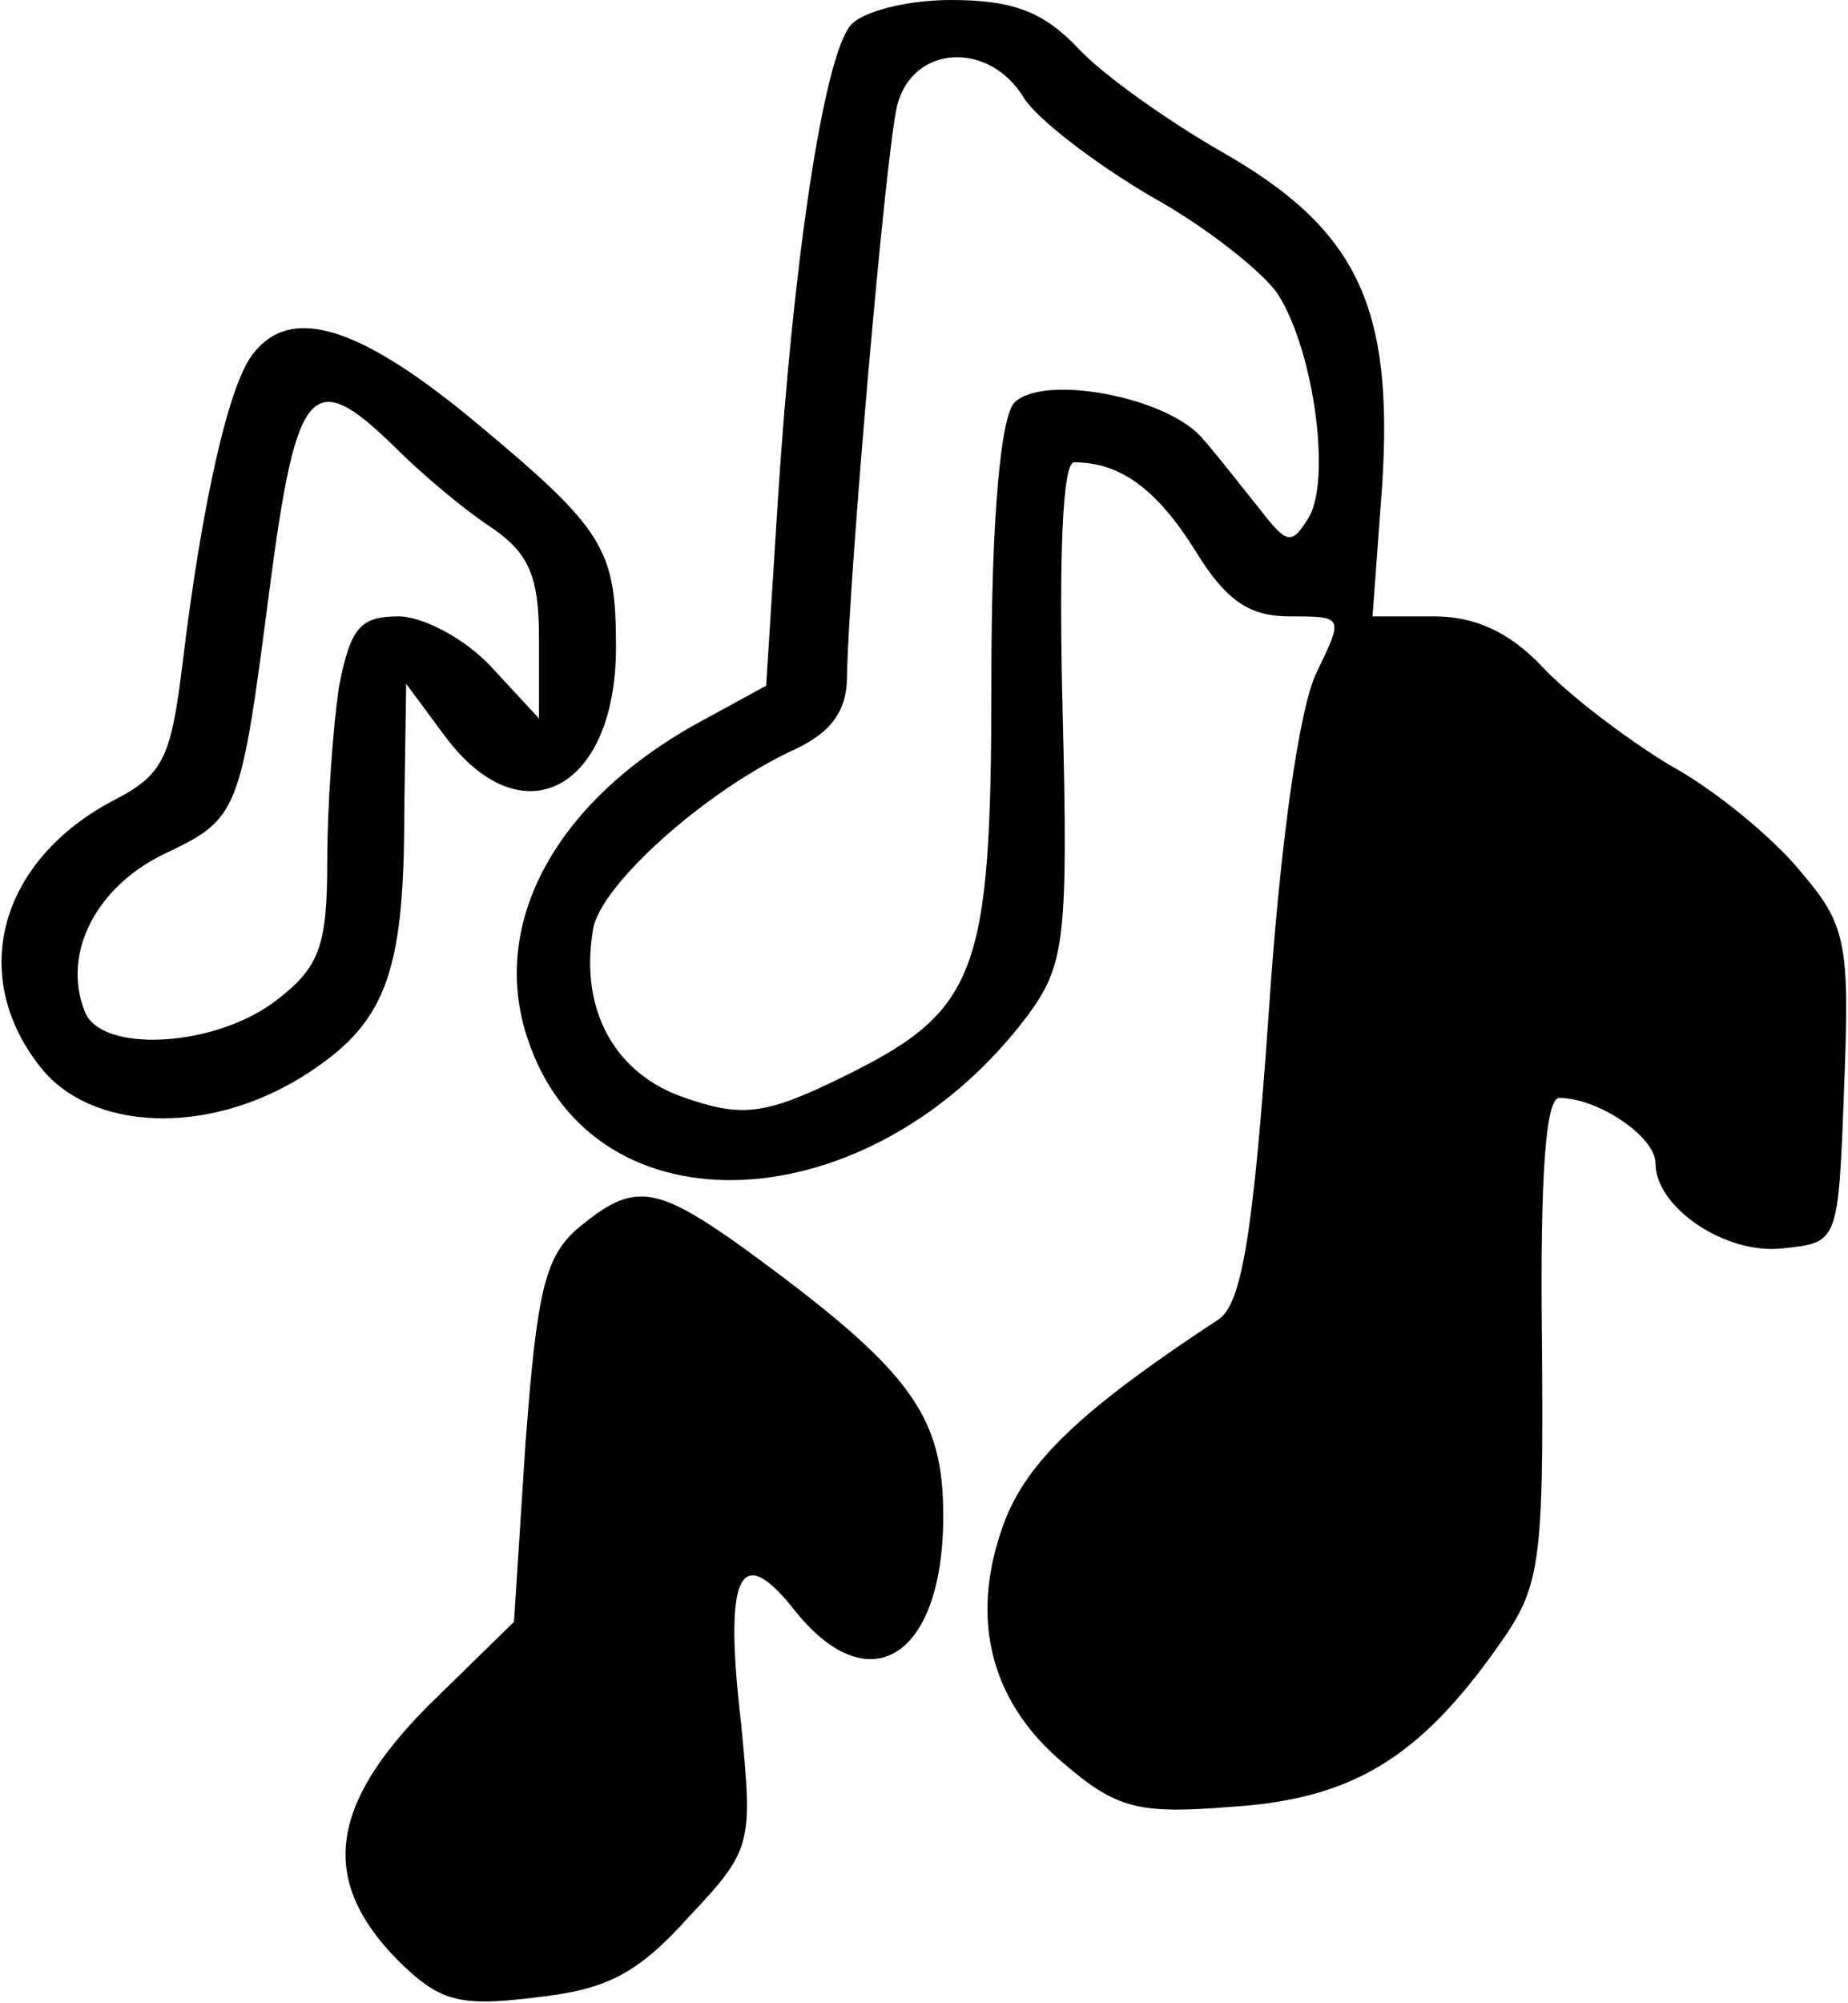
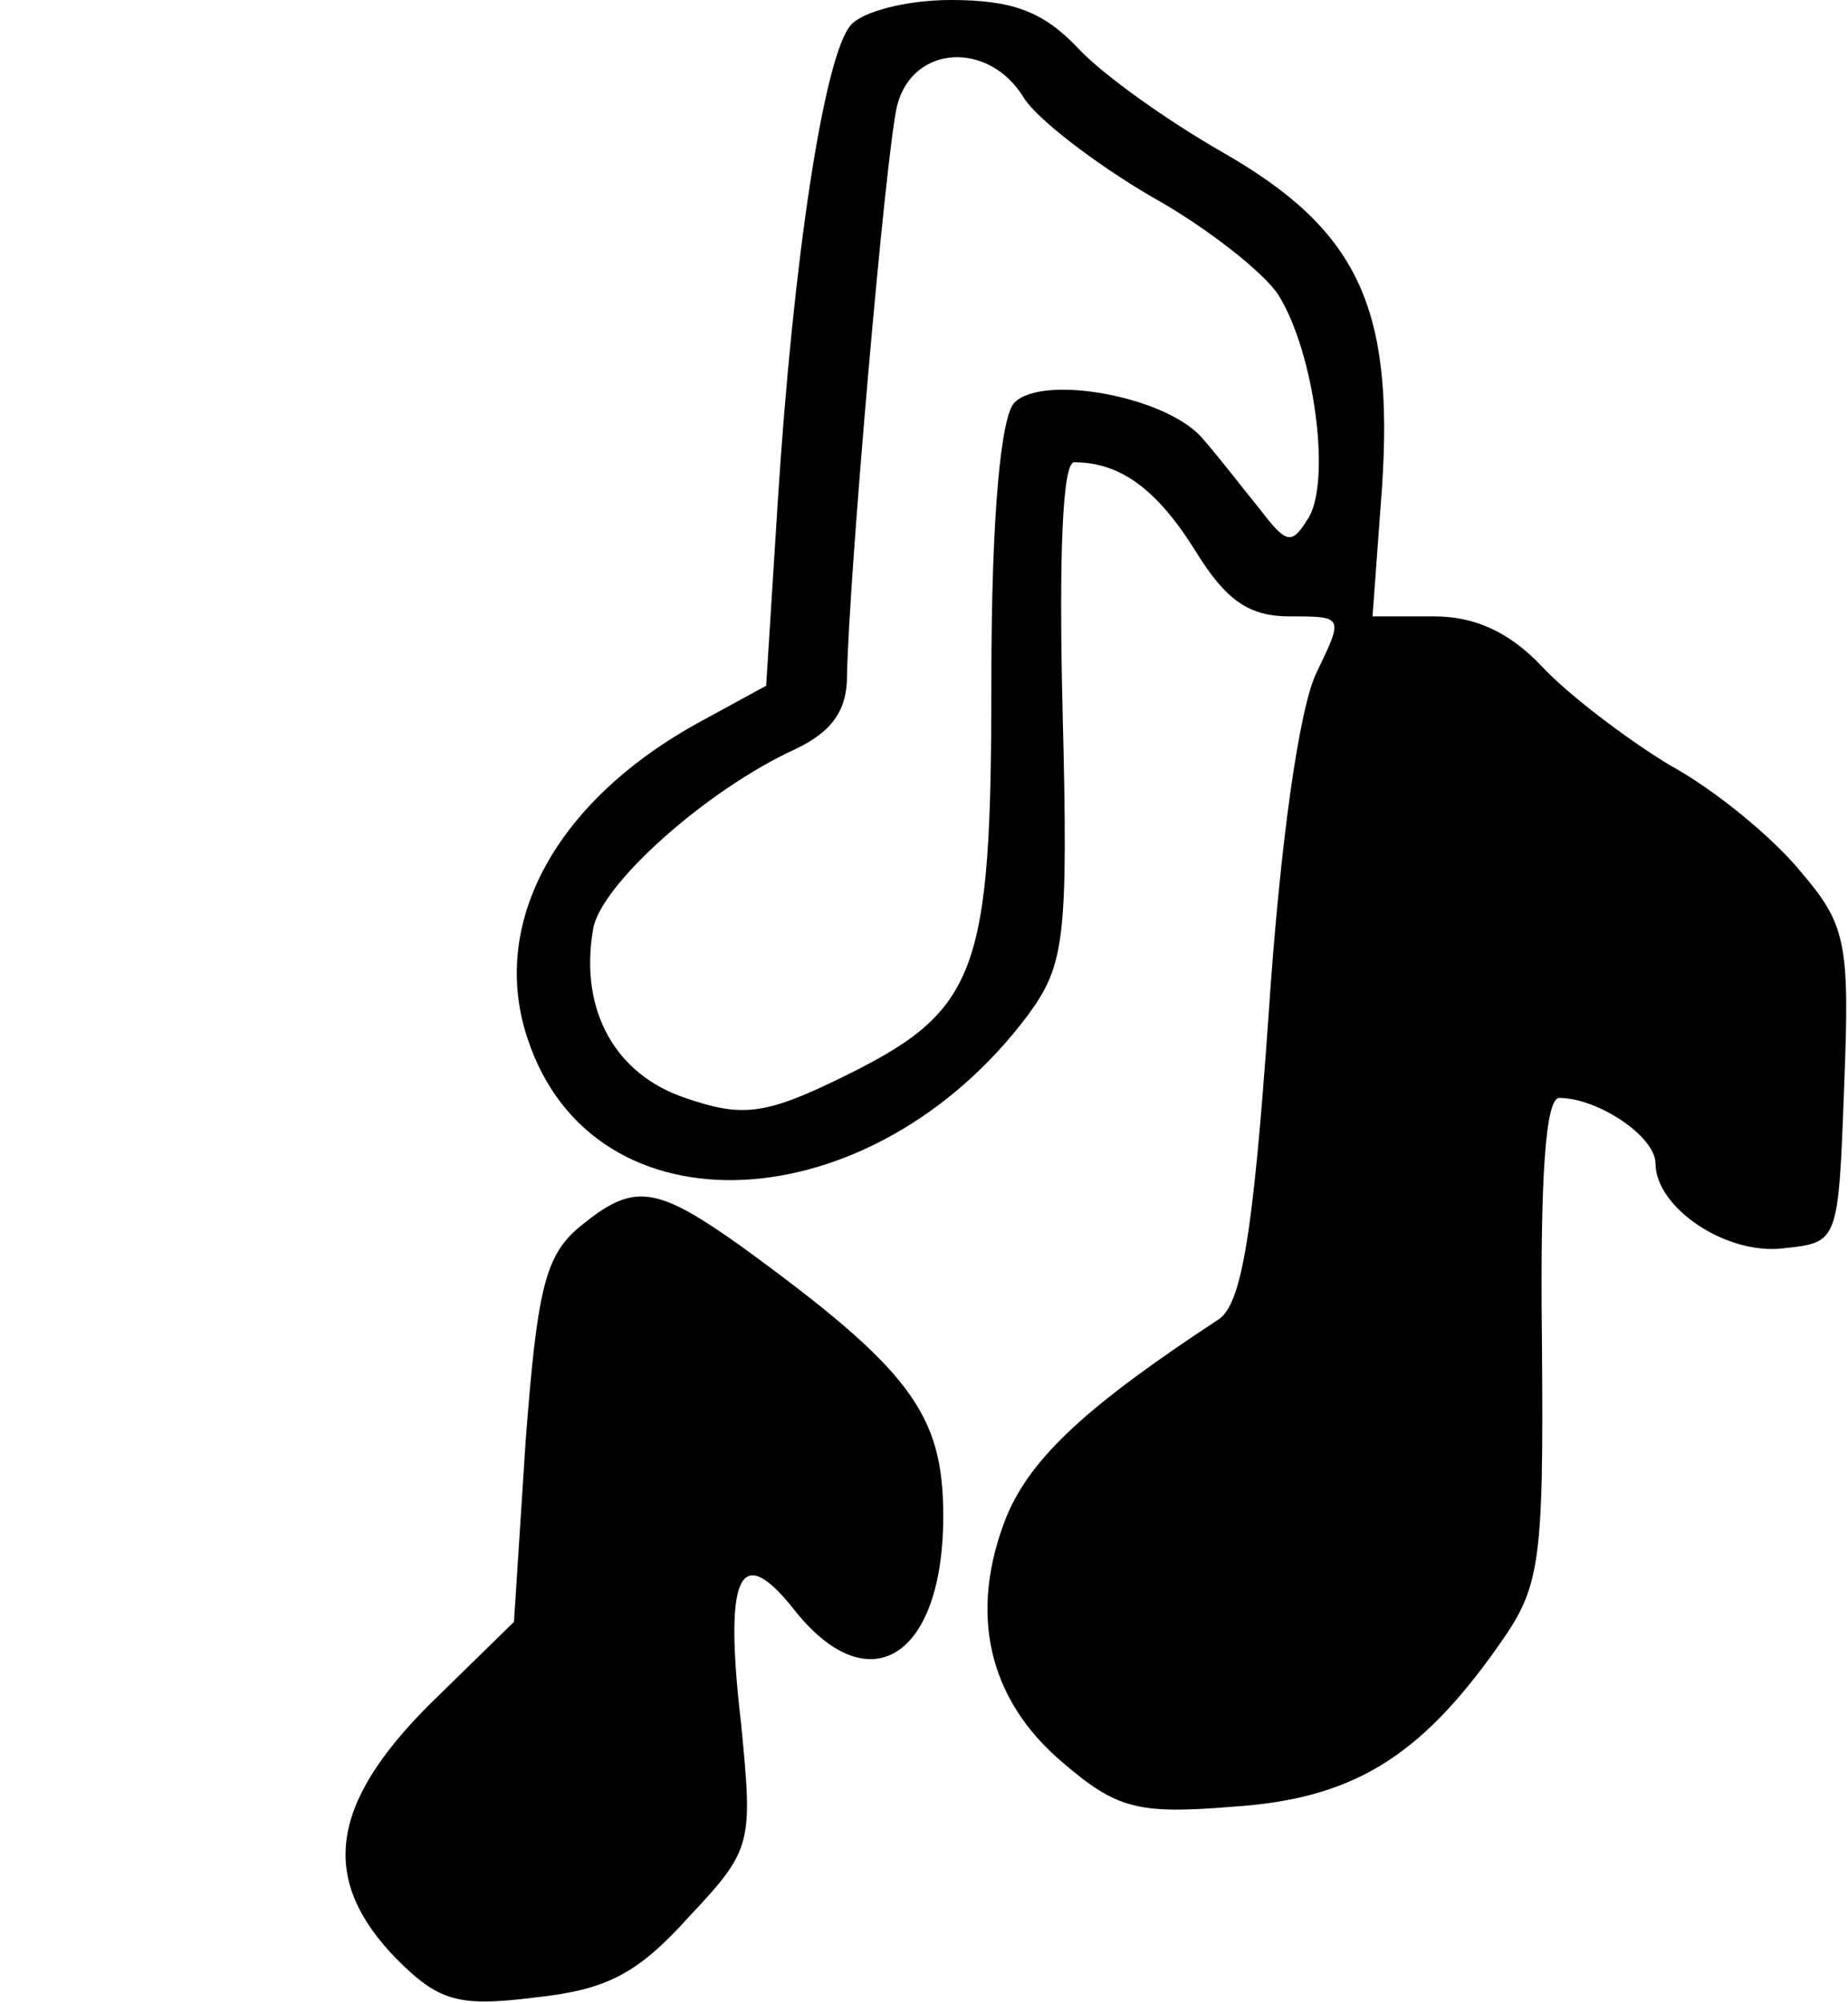
<svg xmlns="http://www.w3.org/2000/svg" version="1.0" width="96pt" height="104pt" viewBox="0 0 96 104" preserveAspectRatio="xMidYMid meet">
  <g transform="translate(0,104) scale(0.1,-0.1)" fill="#000000" stroke="none">
    <path d="M442 1027 c-14 -16 -30 -122 -38 -248 l-6 -95 -33 -18 c-76 -41 -111 -105 -91 -165 34 -104 179 -96 260 12 19 26 21 39 18 158 -2 81 0 129 6 129 24 0 43 -14 63 -46 16 -26 28 -34 49 -34 28 0 28 0 14 -29 -9 -18 -19 -88 -25 -178 -8 -114 -14 -150 -26 -158 -67 -44 -97 -71 -110 -102 -20 -50 -10 -95 29 -128 28 -24 39 -27 88 -23 62 4 97 25 138 83 22 31 24 41 23 159 -1 86 2 126 9 126 20 0 50 -20 50 -34 0 -23 37 -48 67 -44 28 3 28 3 31 84 3 75 1 84 -23 112 -14 17 -44 42 -68 55 -23 14 -53 37 -66 51 -17 18 -35 26 -56 26 l-32 0 5 68 c6 93 -13 133 -83 173 -28 16 -62 40 -75 54 -18 19 -34 25 -66 25 -23 0 -46 -6 -52 -13z m90 -38 c7 -11 37 -34 66 -51 29 -16 59 -40 66 -51 19 -30 28 -99 15 -117 -8 -13 -11 -12 -24 5 -9 11 -22 28 -30 37 -18 22 -83 34 -98 19 -7 -7 -12 -58 -12 -144 0 -154 -7 -172 -79 -207 -39 -19 -51 -20 -80 -10 -36 12 -55 45 -48 87 3 23 59 73 105 94 19 9 27 20 27 38 1 52 20 271 26 296 8 32 48 34 66 4z" />
-     <path d="M132 857 c-13 -15 -27 -78 -37 -160 -6 -50 -10 -59 -35 -72 -60 -31 -77 -91 -39 -139 26 -33 86 -36 136 -5 43 27 53 52 53 137 l1 67 20 -27 c40 -54 89 -28 89 46 0 51 -6 61 -72 116 -60 50 -96 62 -116 37z m73 -49 c13 -13 34 -31 49 -41 21 -14 26 -26 26 -59 l0 -41 -25 27 c-13 14 -35 26 -48 26 -20 0 -25 -6 -31 -37 -3 -21 -6 -61 -6 -90 0 -44 -4 -55 -26 -72 -32 -25 -92 -28 -100 -6 -12 30 6 65 42 82 38 18 39 21 54 137 14 107 22 116 65 74z" />
    <path d="M301 403 c-18 -15 -22 -33 -28 -112 l-6 -93 -44 -43 c-52 -52 -57 -91 -17 -132 22 -22 32 -25 72 -20 37 4 53 12 80 42 33 35 33 38 27 100 -9 77 -1 95 27 60 39 -50 78 -26 78 48 0 53 -17 76 -105 140 -45 32 -56 33 -84 10z" />
  </g>
</svg>